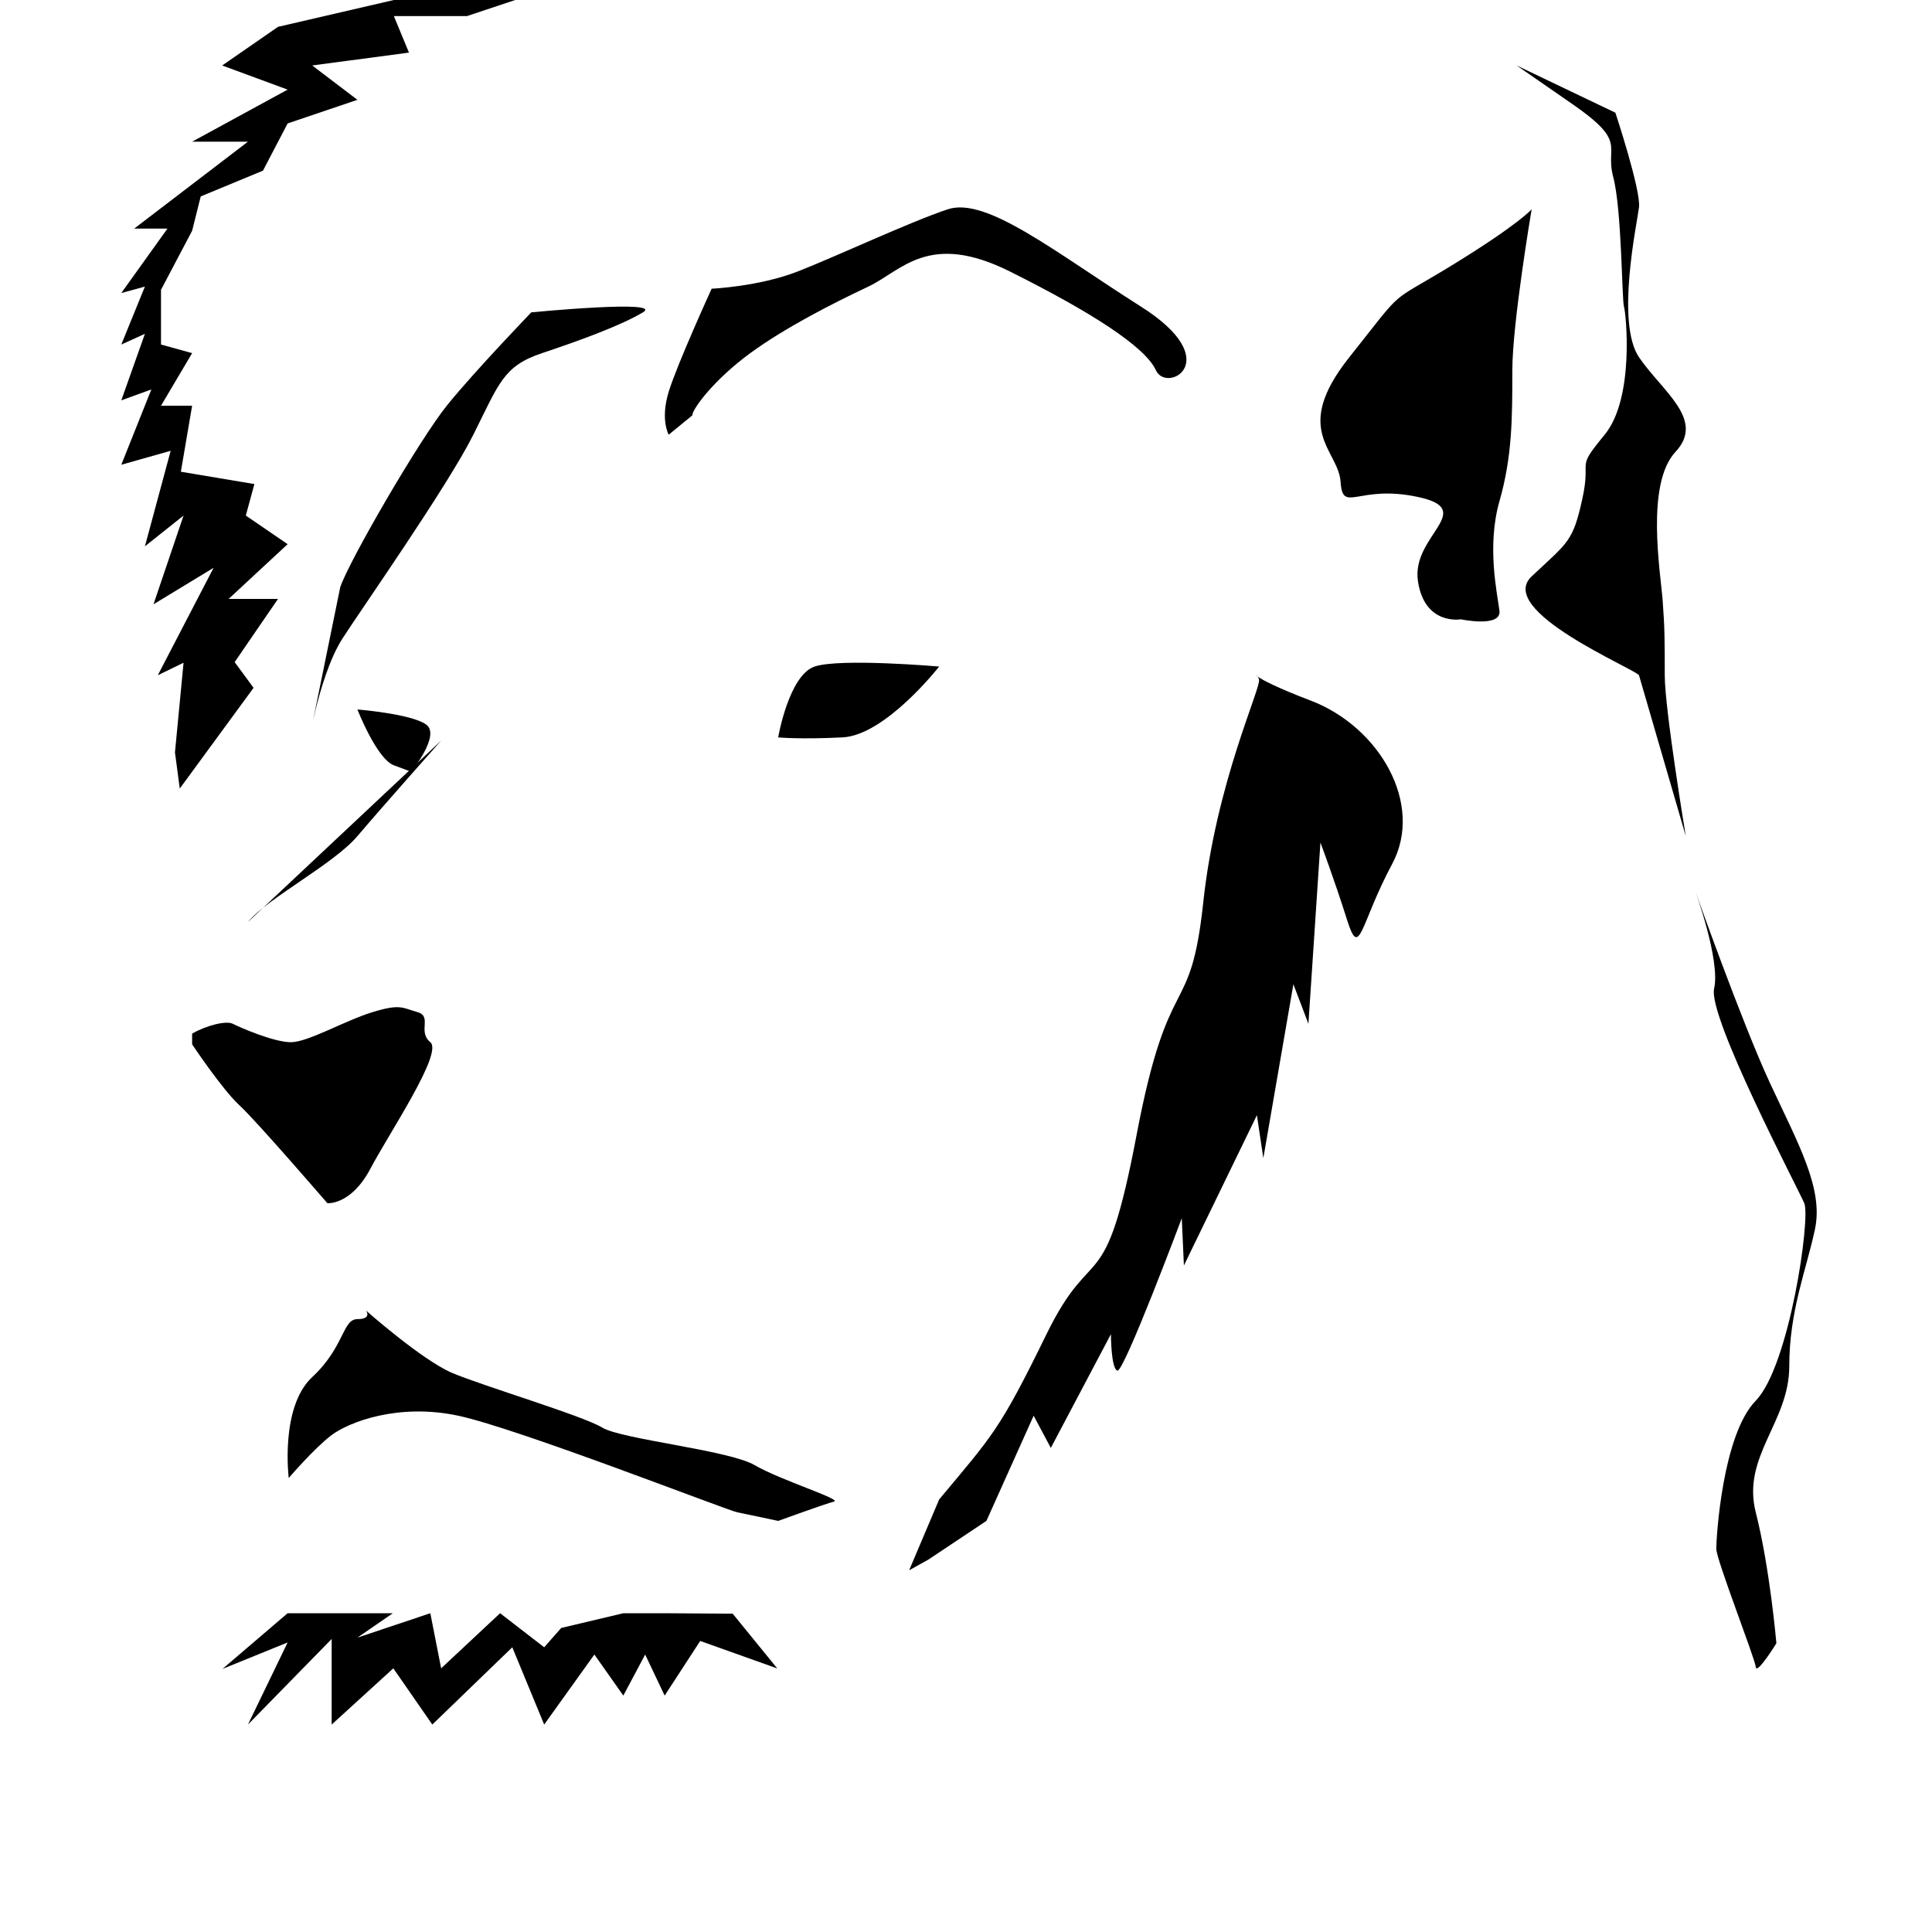
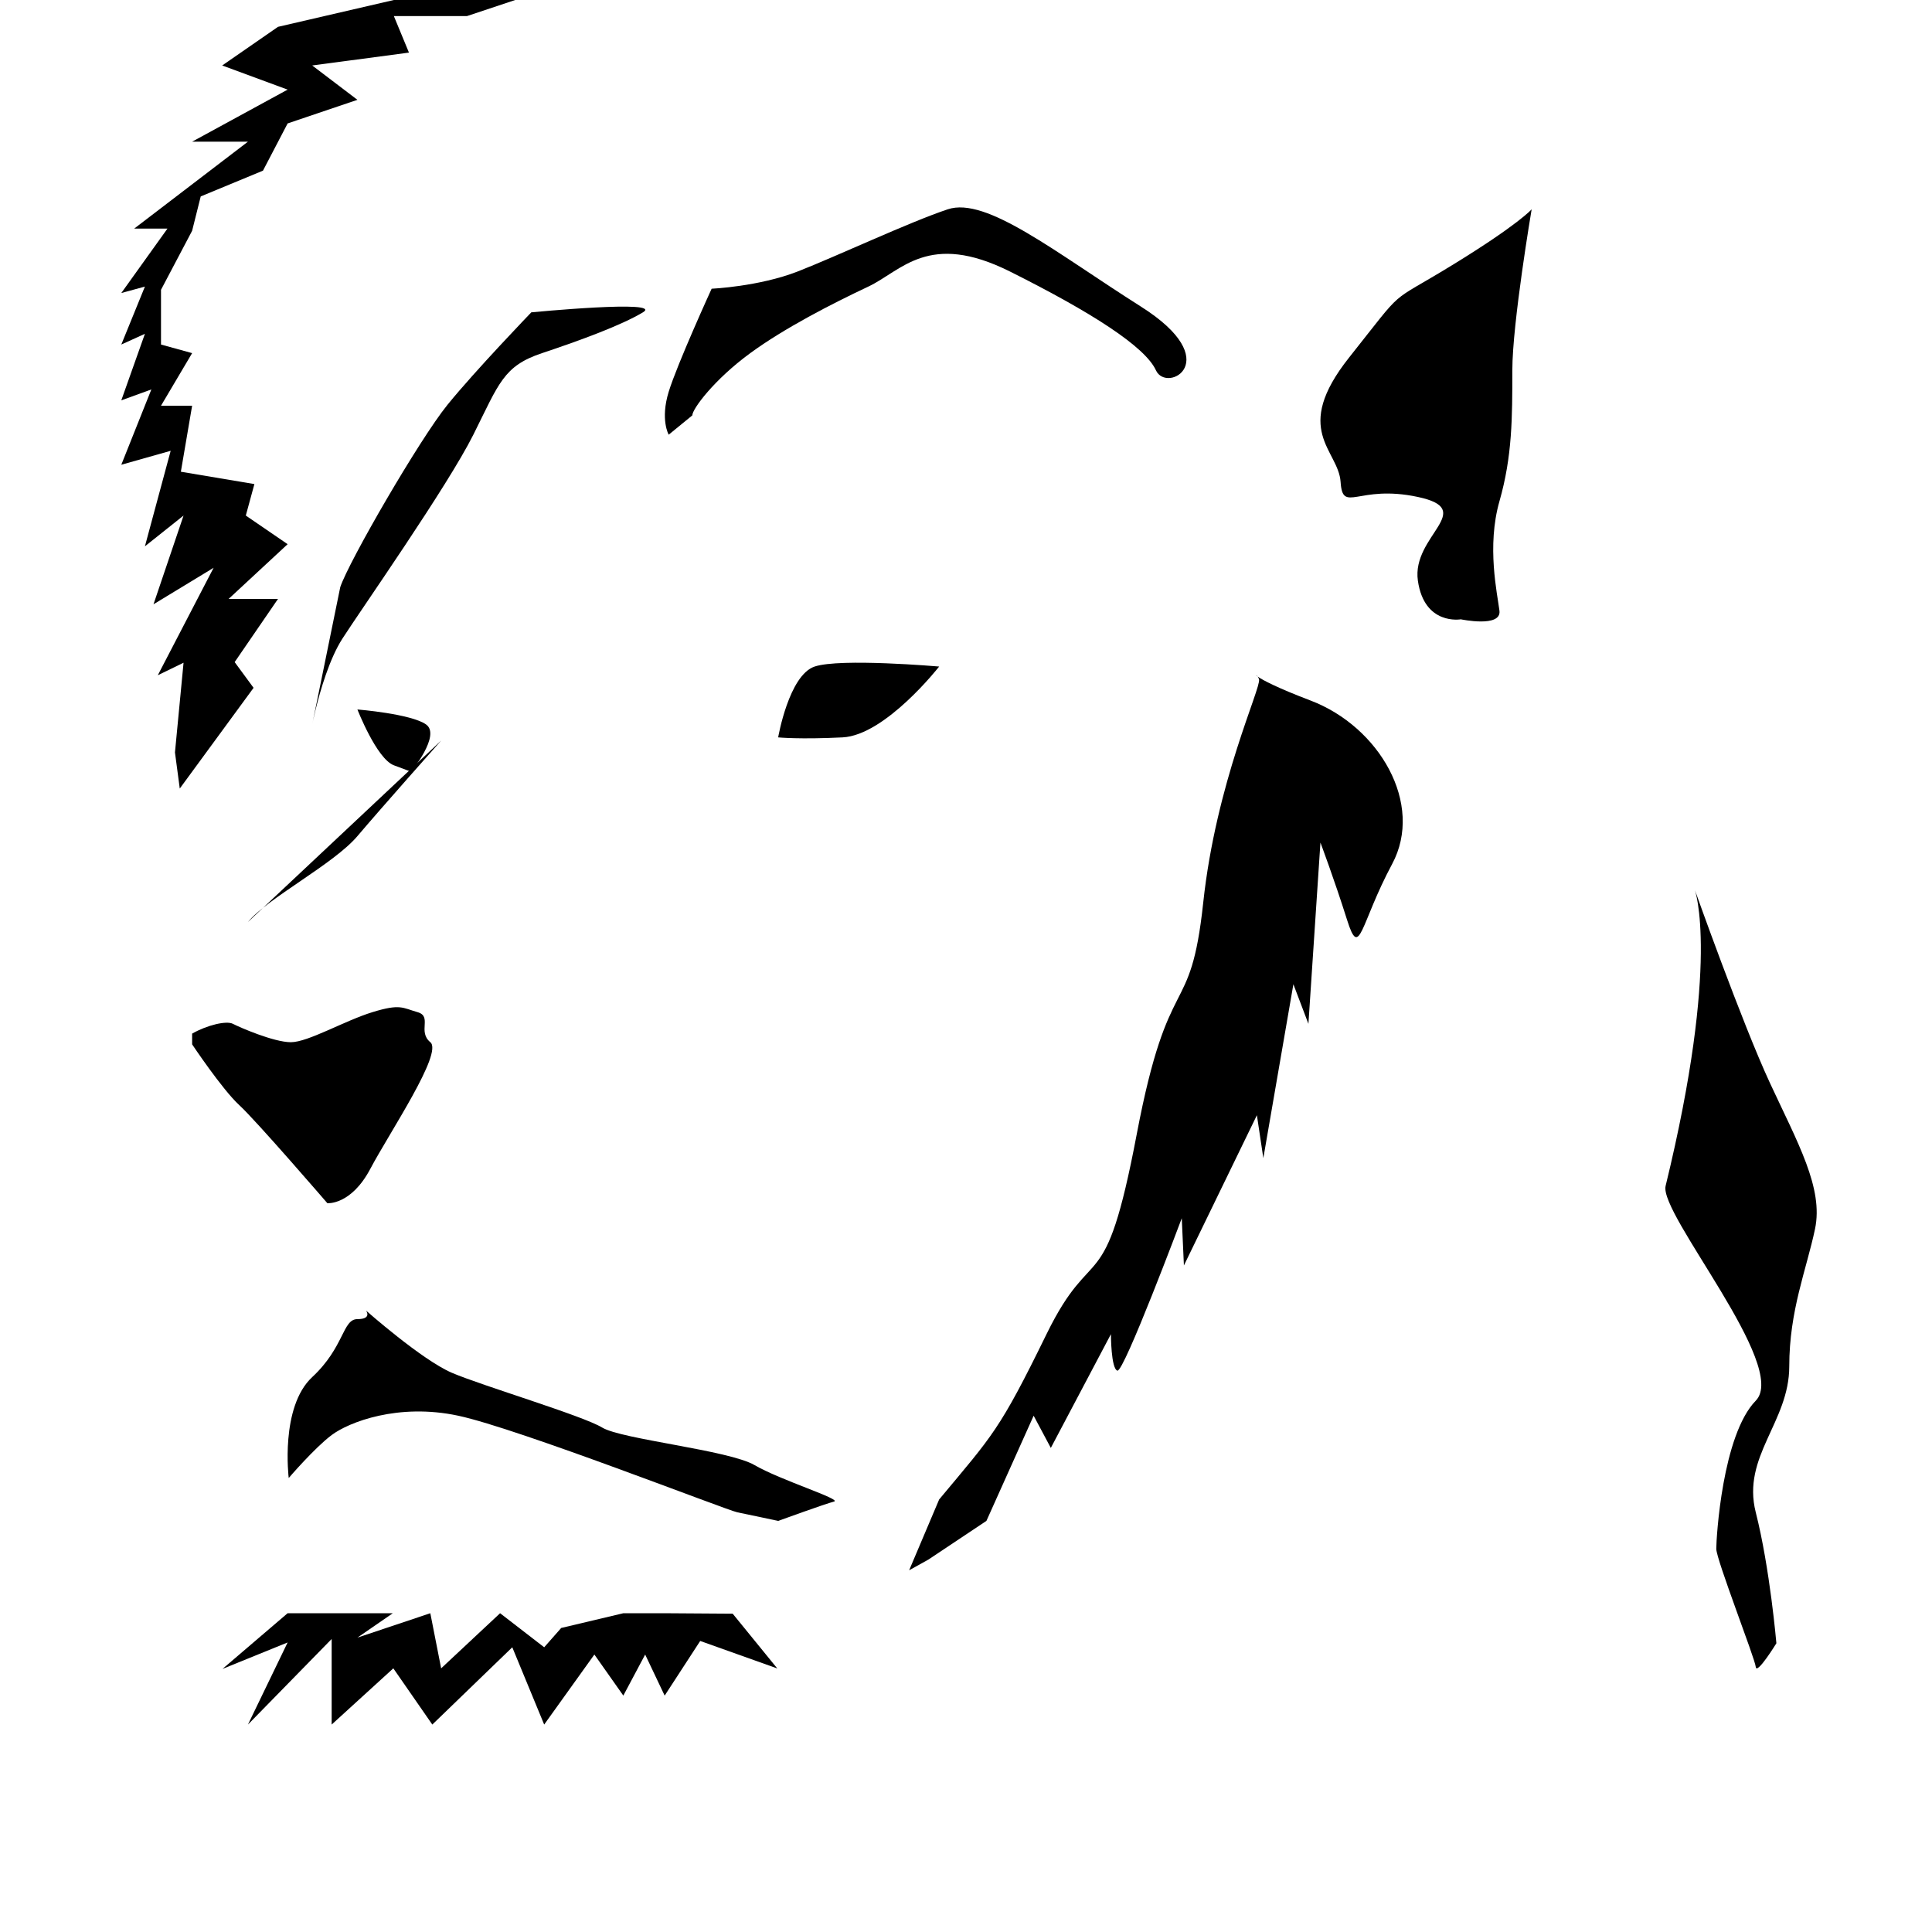
<svg xmlns="http://www.w3.org/2000/svg" version="1.1" baseProfile="tiny" id="Capa_1" x="0px" y="0px" width="600px" height="600px" viewBox="0 0 600 600" xml:space="preserve">
  <path d="M241.666,229c0,0,3.333-19.333,11.333-22s38.667,0,38.667,0s-16.667,21.333-30,22S241.666,229,241.666,229z" />
  <path d="M127.666,239.667c0,0,9.333-11.333,4.667-14.667S111,220.333,111,220.333s5.974,15.333,11.32,17.333  S127.666,239.667,127.666,239.667z" />
  <path d="M59.666,321c4.667-2.667,10.667-4.08,12.667-3.04s12.667,5.707,18,5.707s16.667-6.668,25.333-9.334s9.333-1.334,14,0  s-0.054,6.001,3.974,9.334C137.666,327,121,351.667,115,363s-13.333,10.667-13.333,10.667s-22-25.531-27.333-30.434  c-5.333-4.901-14.667-18.9-14.667-18.9" />
  <path d="M241.666,472.332c0,0-9.333-1.998-12.667-2.665s-68-26-86.667-30s-34,2-39.333,6s-13.333,13.341-13.333,13.341  s-2.74-22.007,7.296-31.341s9.37-18,14.037-18s2.667-2.667,2.667-2.667s17.333,15.333,26.667,19.333S181,439.668,187,443.334  s39.333,6.998,47.333,11.666c8,4.666,27.333,10.666,24.667,11.332C256.334,467,241.666,472.332,241.666,472.332z" />
  <path d="M453.669,192.334c0,0-11.335,2-13.335-12s18.666-22,0-26s-23.334,5.333-24-4.667s-15.332-16,2.668-38.667  s11.332-16,32-28.667C471.668,69.666,475.668,65,475.668,65s-6,35.333-6,50s0,26.667-4,40.667s-0.665,28.667,0,34  C466.334,195,453.669,192.334,453.669,192.334z" />
  <path d="M291.666,465.666c16.672-20,18.673-21.332,33.339-51.332s18-9.333,28-62s16.666-34.666,20.666-72  c4-37.333,18.001-66.667,17.334-69.333s-5.333-1.557,16,6.555s35.333,32.112,25.333,50.778s-10,30-14,17.333s-8.267-24-8.267-24  l-3.733,56.293l-4.667-12.293l-9.333,54l-2-13.333l-22.667,46.667l-0.666-14.667c0,0-18,47.998-20,47.332  c-2-0.665-2-11.332-2-11.332l-18.667,35.332l-5.333-10.001l-14.667,32.667l-18.001,12.002l-6,3.332L291.666,465.666z" />
  <path d="M96.963,225c0,0,0.36-1.851,1.055-4.667c1.431-5.806,4.279-15.715,8.318-22c6-9.333,32.667-47.333,40.667-63.333  s9.333-21.333,21.333-25.333S193.003,101,199.67,97s-34.667,0-34.667,0s-17.333,18-26,28.667s-30.666,48.667-33.333,56.667" />
  <path d="M215.003,129.001c0-2.001,6.775-11.121,18-19.334c10.599-7.754,25.208-15.271,36.667-20.667  c10.301-4.853,18.667-17.333,44.001-4.667c25.333,12.666,41.962,23.333,45.313,30.667c3.353,7.334,22.021-2.89-4.646-19.778  s-48.001-34.22-60.001-30.221S259.67,79.667,247.67,84.334s-26.667,5.333-26.667,5.333s-10.666,23.333-13.333,32s0,13.333,0,13.333  L215.003,129.001z" />
-   <path d="M509.004,209.706c-1.333-2.04-44.67-20.04-33.335-30.707s12.777-10.667,15.724-24s-2.388-8.665,6.945-19.999  s6.667-37.556,6-39.778s-0.668-30.223-3.334-40.223c-1.554-5.825,0.286-8.483-1.332-12.06c-1.16-2.563-4.099-5.598-11.334-10.606  c-17.334-12-17.334-12-17.334-12L501.671,35c0,0,7.999,24.174,7.333,29.42s-7.257,35.913,0.039,46.58  c7.295,10.667,20.629,19.333,11.295,29.333s-4.666,37.333-4,46s0.666,12.746,0.666,23.373s6.534,49.96,6.534,49.96L509.004,209.706z  " />
-   <path d="M526.338,276.333c0,0,14.666,41.333,23.333,60s16.666,32.668,14,45.334s-8,25.332-8,42.665  c0,17.335-14.813,28.002-10.406,45.334c4.407,17.333,6.406,40.666,6.406,40.666s-6.146,10.002-6.406,7.334  c-0.26-2.666-12.26-33.334-12.26-36.666c0-3.334,1.854-35.334,12.26-46c10.406-10.668,17.073-56.65,15.073-61.325  s-30.012-57.923-28-66.675C534.348,298.248,526.338,276.333,526.338,276.333z" />
+   <path d="M526.338,276.333c0,0,14.666,41.333,23.333,60s16.666,32.668,14,45.334s-8,25.332-8,42.665  c0,17.335-14.813,28.002-10.406,45.334c4.407,17.333,6.406,40.666,6.406,40.666s-6.146,10.002-6.406,7.334  c-0.26-2.666-12.26-33.334-12.26-36.666c0-3.334,1.854-35.334,12.26-46s-30.012-57.923-28-66.675C534.348,298.248,526.338,276.333,526.338,276.333z" />
  <polygon points="55.828,244.89 78.75,213.611 72.877,205.621 86.337,186 71,186 89.325,169 76.337,160.111 79.004,150.333   56.168,146.5 59.666,126 50,126 59.666,109.667 50,107 50,95 50,90 59.666,71.667 62.337,61 81.67,53 89.325,38.333 111,31   96.963,20.333 127.004,16.333 122.319,5 145,5 169.004,-3 122.319,0 86.337,8.333 69.004,20.333 89.325,27.833 59.666,44 77,44   41.67,71 52,71 37.67,91 45.004,89 37.67,107 45.004,103.667 37.67,124.333 47.004,120.944 37.67,144.333 53.004,139.999   45.004,169.667 57.004,160.111 47.67,187.667 66.337,176.333 49.004,209.706 57.004,205.815 54.337,233.667 " />
  <path d="M137.002,230c0,0-18.672,21-26.003,29.666s-27.997,19.333-33.997,26.666" />
  <polygon points="227.543,501.145 241.391,518.152 217.457,509.615 206.416,526.587 200.363,513.834 193.579,526.58 184.588,513.83   168.999,535.578 159.096,511.578 134.258,535.577 122.151,518.118 103,535.577 103,509 77.002,535.579 89.325,510.079   69.103,518.291 89.325,501 97,501 122,501 111,508.579 133.639,501 137.002,518.118 155.307,501 169.004,511.578 174.287,505.579   193.596,501 206,501 " />
</svg>